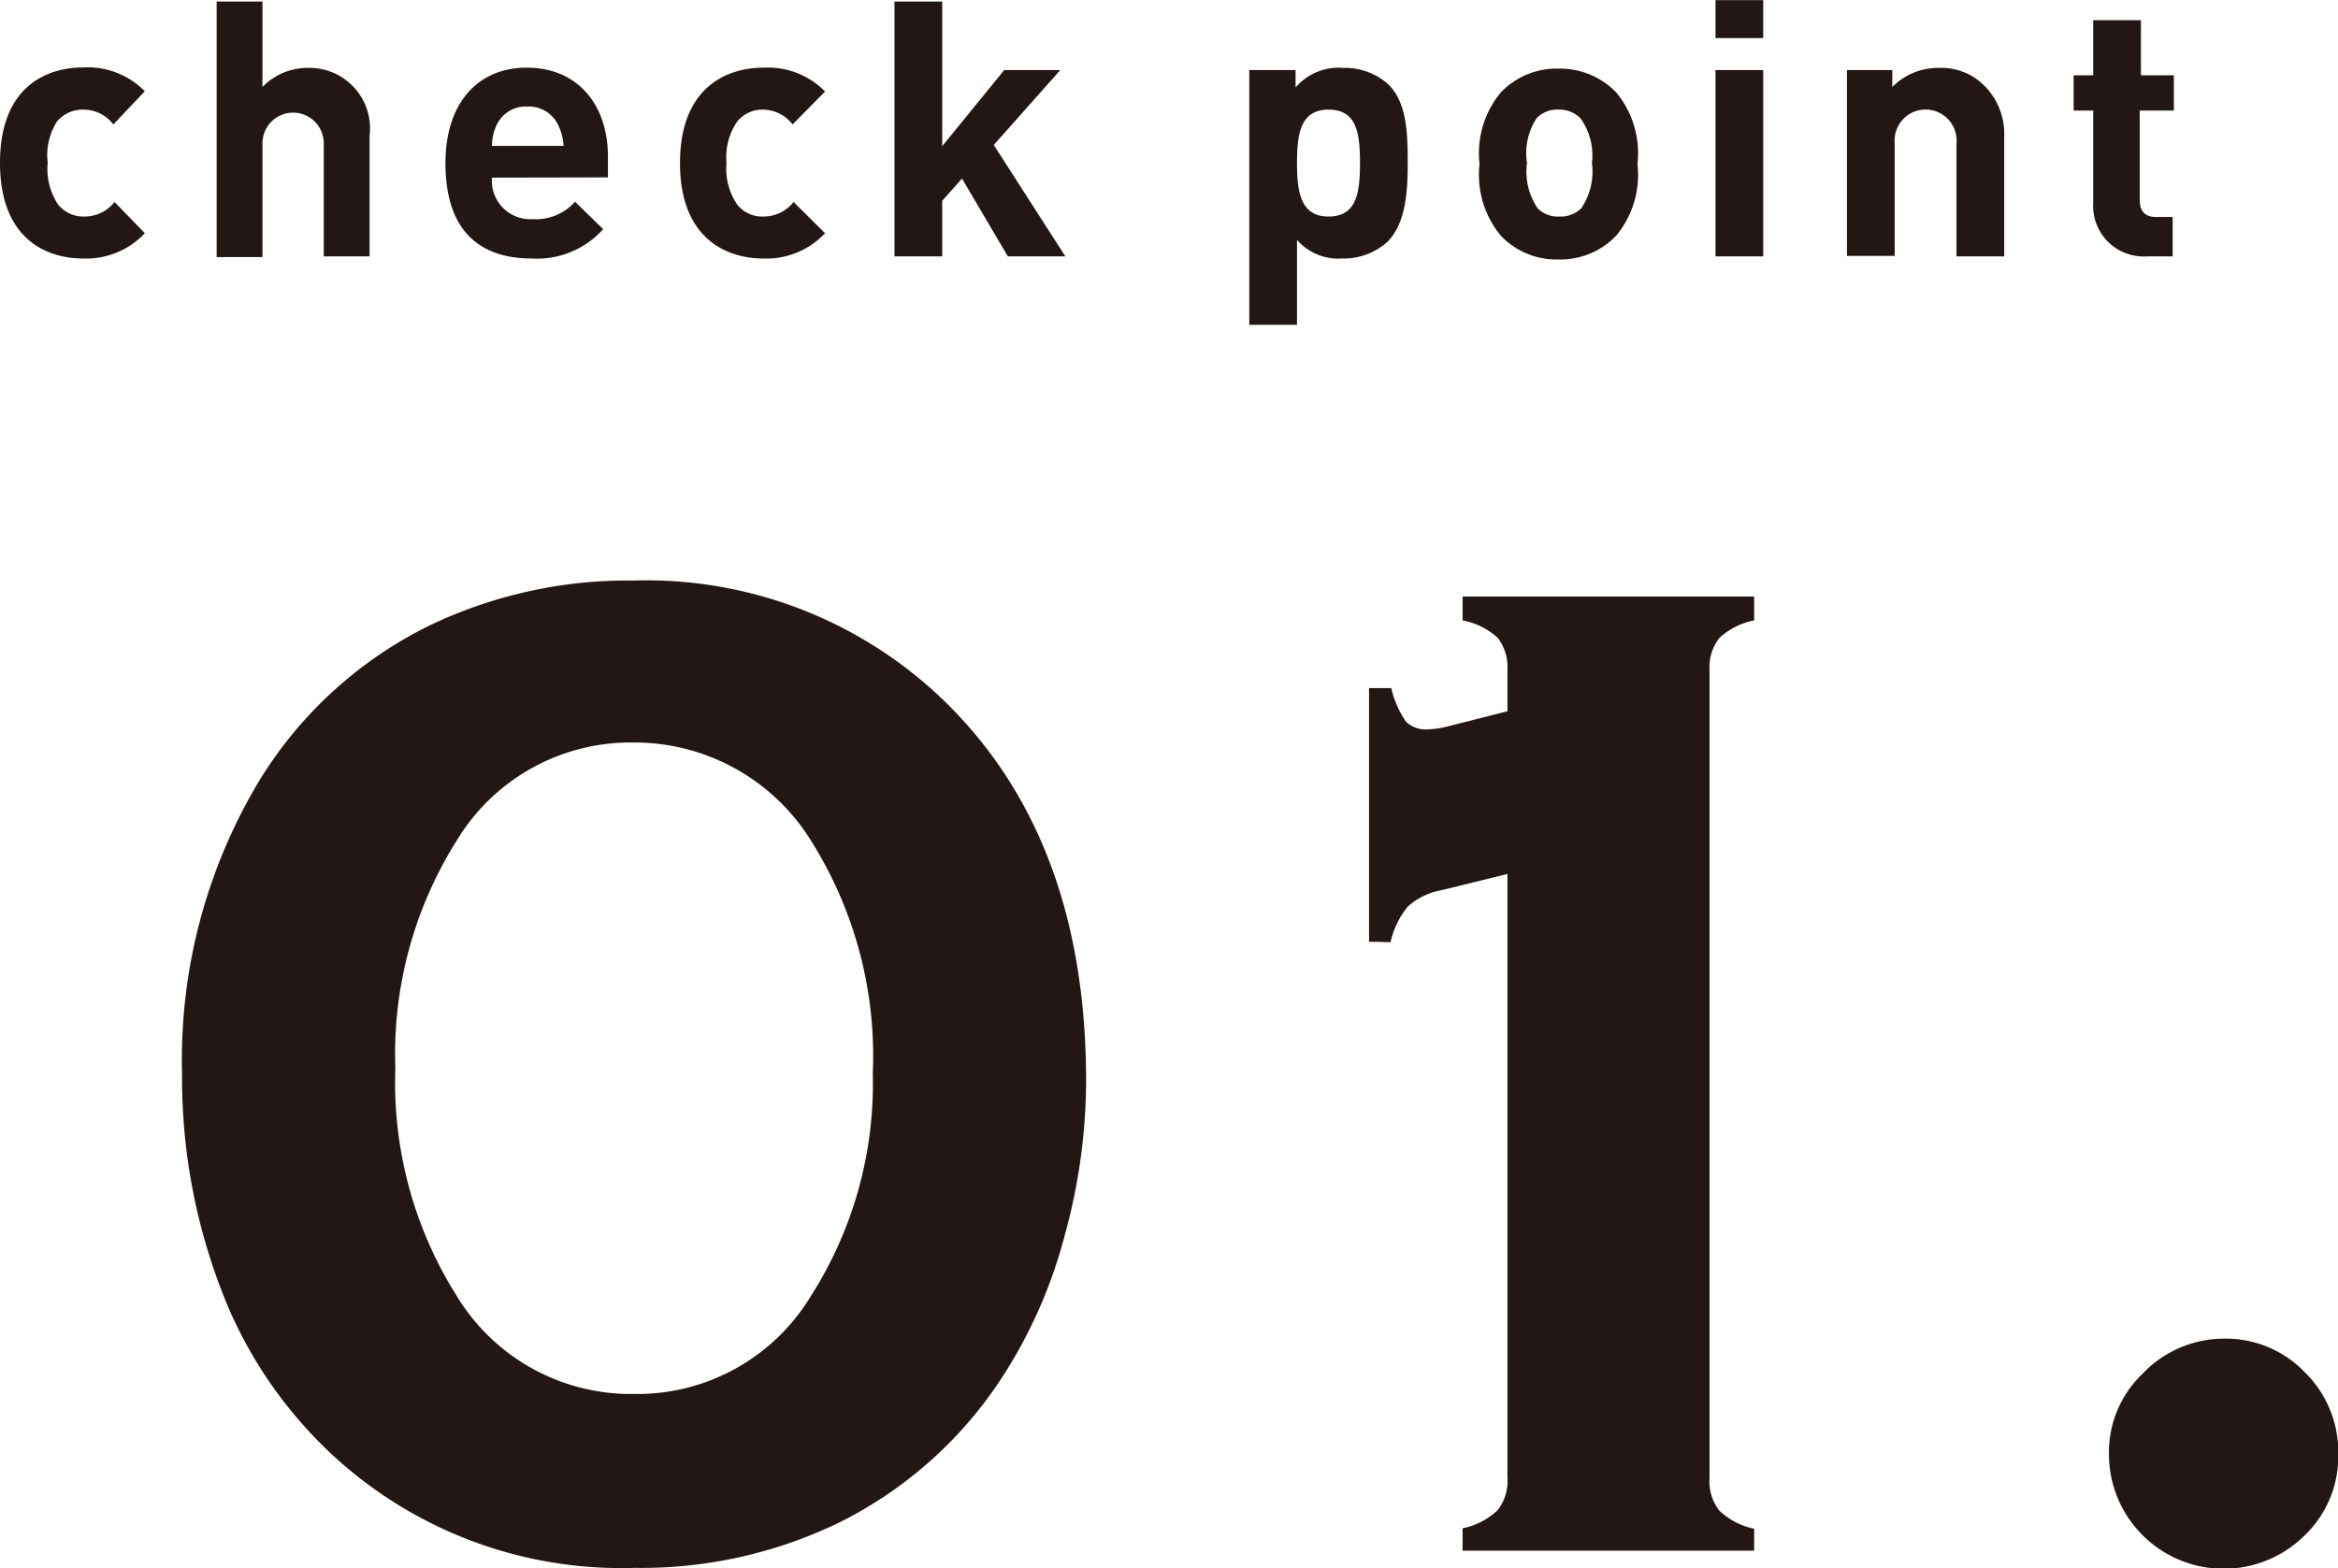
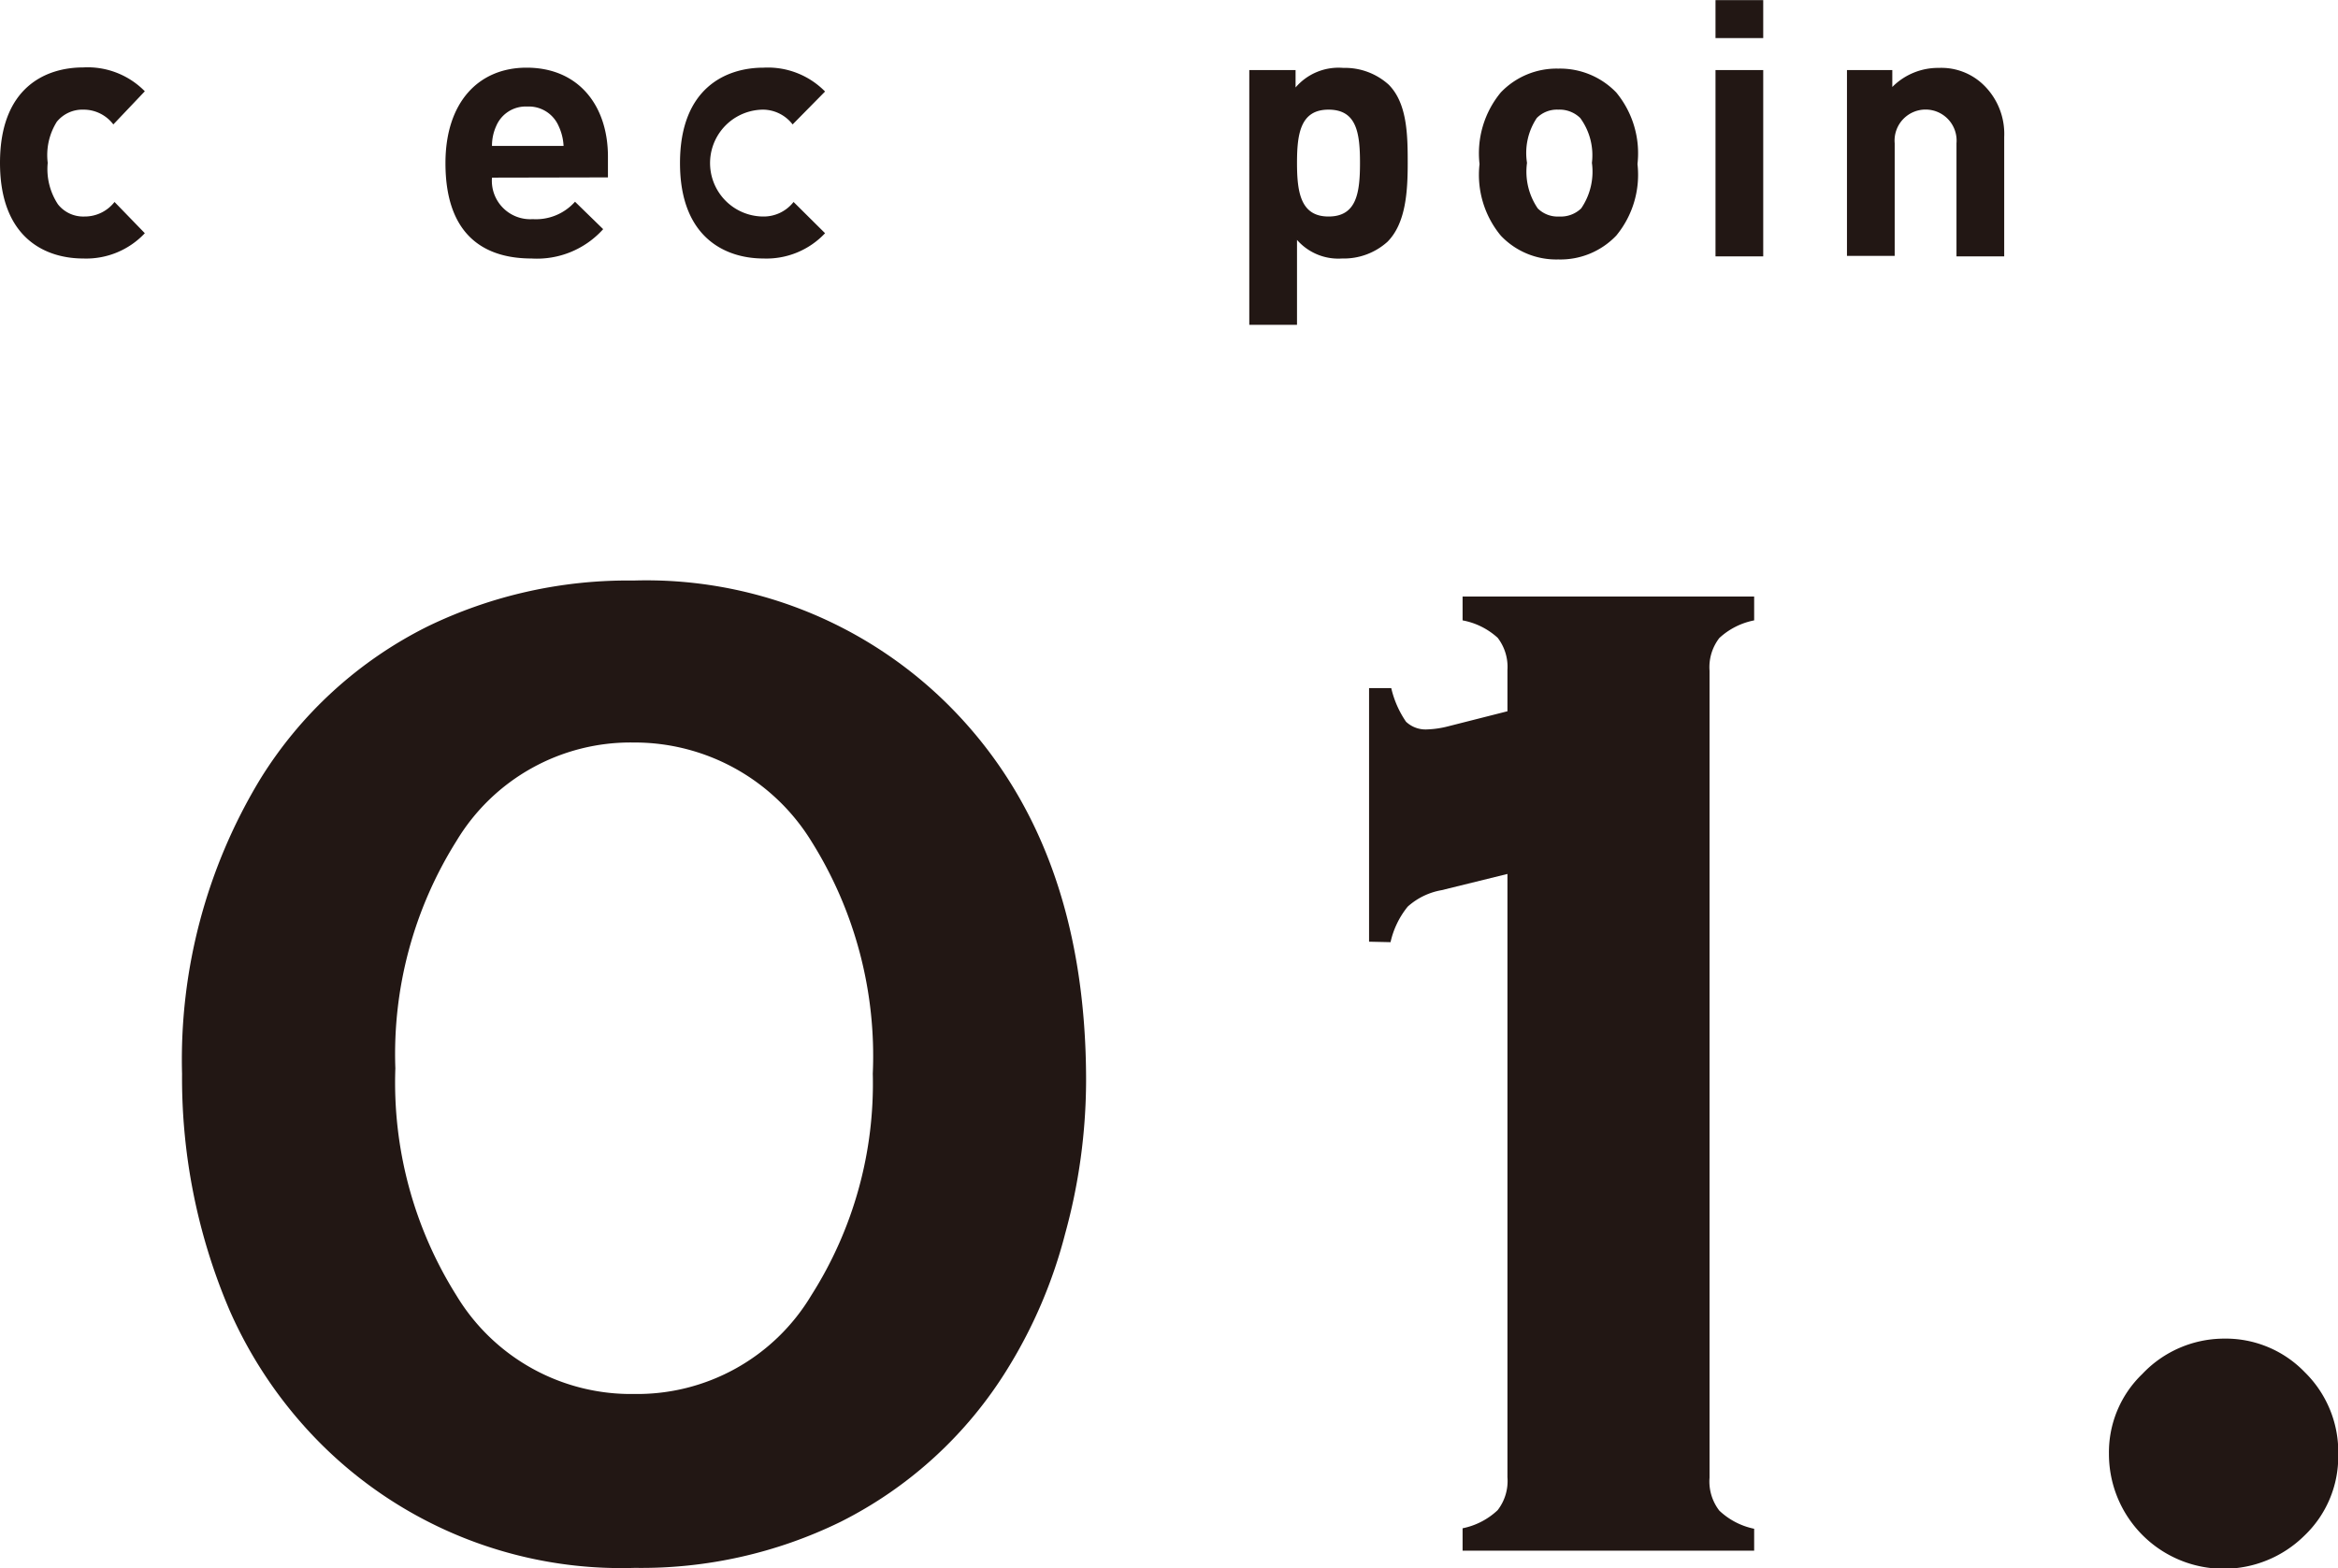
<svg xmlns="http://www.w3.org/2000/svg" width="34.57mm" height="23.19mm" viewBox="0 0 97.99 65.72">
  <defs>
    <style>.cls-1{fill:#221714;}</style>
  </defs>
  <g id="レイヤー_2" data-name="レイヤー 2">
    <g id="レイヤー_1-2" data-name="レイヤー 1">
      <path class="cls-1" d="M26.55,24.33a17.94,17.94,0,0,1,13.1,5.12q5.87,5.77,5.87,15.85a24.39,24.39,0,0,1-.88,6.42,20.39,20.39,0,0,1-2.41,5.65,17.37,17.37,0,0,1-7,6.42,19,19,0,0,1-8.62,1.93A17.82,17.82,0,0,1,13.5,60.57a18.39,18.39,0,0,1-3.87-5.63,24.77,24.77,0,0,1-2-9.93,22.69,22.69,0,0,1,3.28-12.36,17.33,17.33,0,0,1,7-6.39A19.24,19.24,0,0,1,26.55,24.33Zm0,6.79a8.51,8.51,0,0,0-7.42,4.13,16.79,16.79,0,0,0-2.56,9.53,16.76,16.76,0,0,0,2.56,9.52,8.54,8.54,0,0,0,7.45,4.13A8.5,8.5,0,0,0,34,54.3,16.53,16.53,0,0,0,36.58,45,16.93,16.93,0,0,0,34,35.25,8.7,8.7,0,0,0,26.55,31.12Z" />
      <path class="cls-1" d="M57.38,39.47V28.84h.93a4.14,4.14,0,0,0,.62,1.41,1.2,1.2,0,0,0,.91.32,4,4,0,0,0,.82-.12l2.52-.64V28.08a2,2,0,0,0-.41-1.35A3,3,0,0,0,61.3,26V25H73.52V26a3,3,0,0,0-1.46.74,2,2,0,0,0-.41,1.37V61.94a2,2,0,0,0,.41,1.38,3,3,0,0,0,1.46.76V65H61.3v-.94a3,3,0,0,0,1.47-.76,2,2,0,0,0,.41-1.38V36.63l-2.76.68A2.86,2.86,0,0,0,59,38a3.61,3.61,0,0,0-.72,1.49Z" />
      <path class="cls-1" d="M93.19,56.11a4.6,4.6,0,0,1,3.41,1.41A4.68,4.68,0,0,1,98,61a4.57,4.57,0,0,1-1.42,3.37,4.81,4.81,0,0,1-8.19-3.43,4.55,4.55,0,0,1,1.4-3.35A4.72,4.72,0,0,1,93.19,56.11Z" />
      <path class="cls-1" d="M3.49,10.83C1.93,10.83,0,10,0,6.82s1.93-4,3.49-4a3.36,3.36,0,0,1,2.58,1L4.75,5.21a1.56,1.56,0,0,0-1.26-.62,1.38,1.38,0,0,0-1.11.51A2.63,2.63,0,0,0,2,6.82a2.68,2.68,0,0,0,.43,1.74,1.35,1.35,0,0,0,1.11.51,1.58,1.58,0,0,0,1.26-.61L6.07,9.77A3.37,3.37,0,0,1,3.49,10.83Z" />
-       <path class="cls-1" d="M13.57,10.74V6A1.27,1.27,0,1,0,11,6v4.77H9.08V.06H11V3.64a2.63,2.63,0,0,1,1.88-.8,2.54,2.54,0,0,1,2.61,2.85v5.05Z" />
      <path class="cls-1" d="M20.62,7.44a1.61,1.61,0,0,0,1.71,1.74,2.19,2.19,0,0,0,1.77-.73L25.28,9.6a3.73,3.73,0,0,1-3,1.23c-1.84,0-3.61-.84-3.61-4,0-2.54,1.38-4,3.4-4,2.18,0,3.41,1.59,3.41,3.73v.87Zm2.79-2.17a1.36,1.36,0,0,0-1.31-.81,1.34,1.34,0,0,0-1.3.81,2,2,0,0,0-.18.84h3A2.21,2.21,0,0,0,23.41,5.27Z" />
-       <path class="cls-1" d="M32,10.83c-1.56,0-3.5-.84-3.5-4s1.94-4,3.5-4a3.36,3.36,0,0,1,2.58,1L33.22,5.21A1.58,1.58,0,0,0,32,4.59a1.35,1.35,0,0,0-1.11.51,2.63,2.63,0,0,0-.44,1.72,2.68,2.68,0,0,0,.44,1.74A1.33,1.33,0,0,0,32,9.07a1.59,1.59,0,0,0,1.26-.61l1.32,1.31A3.37,3.37,0,0,1,32,10.83Z" />
-       <path class="cls-1" d="M42.24,10.74,40.32,7.48l-.83.93v2.33h-2V.06h2V6.12l2.6-3.19h2.35L41.65,6.07l3,4.67Z" />
+       <path class="cls-1" d="M32,10.83c-1.56,0-3.5-.84-3.5-4s1.94-4,3.5-4a3.36,3.36,0,0,1,2.58,1L33.22,5.21A1.58,1.58,0,0,0,32,4.59A1.33,1.33,0,0,0,32,9.07a1.59,1.59,0,0,0,1.26-.61l1.32,1.31A3.37,3.37,0,0,1,32,10.83Z" />
      <path class="cls-1" d="M58.15,10.13a2.73,2.73,0,0,1-1.9.7,2.3,2.3,0,0,1-1.89-.78v3.56h-2V2.93H54.3v.73a2.37,2.37,0,0,1,2-.82,2.73,2.73,0,0,1,1.9.7c.78.78.8,2.11.8,3.28S58.93,9.35,58.15,10.13ZM55.68,4.59c-1.17,0-1.32,1-1.32,2.23s.15,2.25,1.32,2.25S57,8.1,57,6.82,56.85,4.59,55.68,4.59Z" />
      <path class="cls-1" d="M67.74,9.87a3.23,3.23,0,0,1-2.43,1,3.2,3.2,0,0,1-2.41-1,4,4,0,0,1-.89-3,4,4,0,0,1,.89-3,3.23,3.23,0,0,1,2.41-1,3.27,3.27,0,0,1,2.43,1,4,4,0,0,1,.89,3A4,4,0,0,1,67.74,9.87ZM66.23,4.94a1.24,1.24,0,0,0-.92-.35,1.19,1.19,0,0,0-.9.35A2.64,2.64,0,0,0,64,6.82a2.73,2.73,0,0,0,.45,1.91,1.18,1.18,0,0,0,.9.34,1.23,1.23,0,0,0,.92-.34,2.73,2.73,0,0,0,.45-1.91A2.64,2.64,0,0,0,66.23,4.94Z" />
      <path class="cls-1" d="M71.9,1.59V0h2V1.59Zm0,9.15V2.93h2v7.81Z" />
      <path class="cls-1" d="M82,10.74V6a1.3,1.3,0,1,0-2.59,0v4.72h-2V2.93h1.9v.71a2.7,2.7,0,0,1,1.95-.8,2.54,2.54,0,0,1,1.85.69A2.86,2.86,0,0,1,84,5.74v5Z" />
-       <path class="cls-1" d="M90,10.74A2.12,2.12,0,0,1,87.73,8.5V4.63h-.82V3.15h.82V.84h2V3.15h1.38V4.63H89.68V8.38c0,.45.21.71.68.71h.7v1.65Z" />
    </g>
  </g>
</svg>